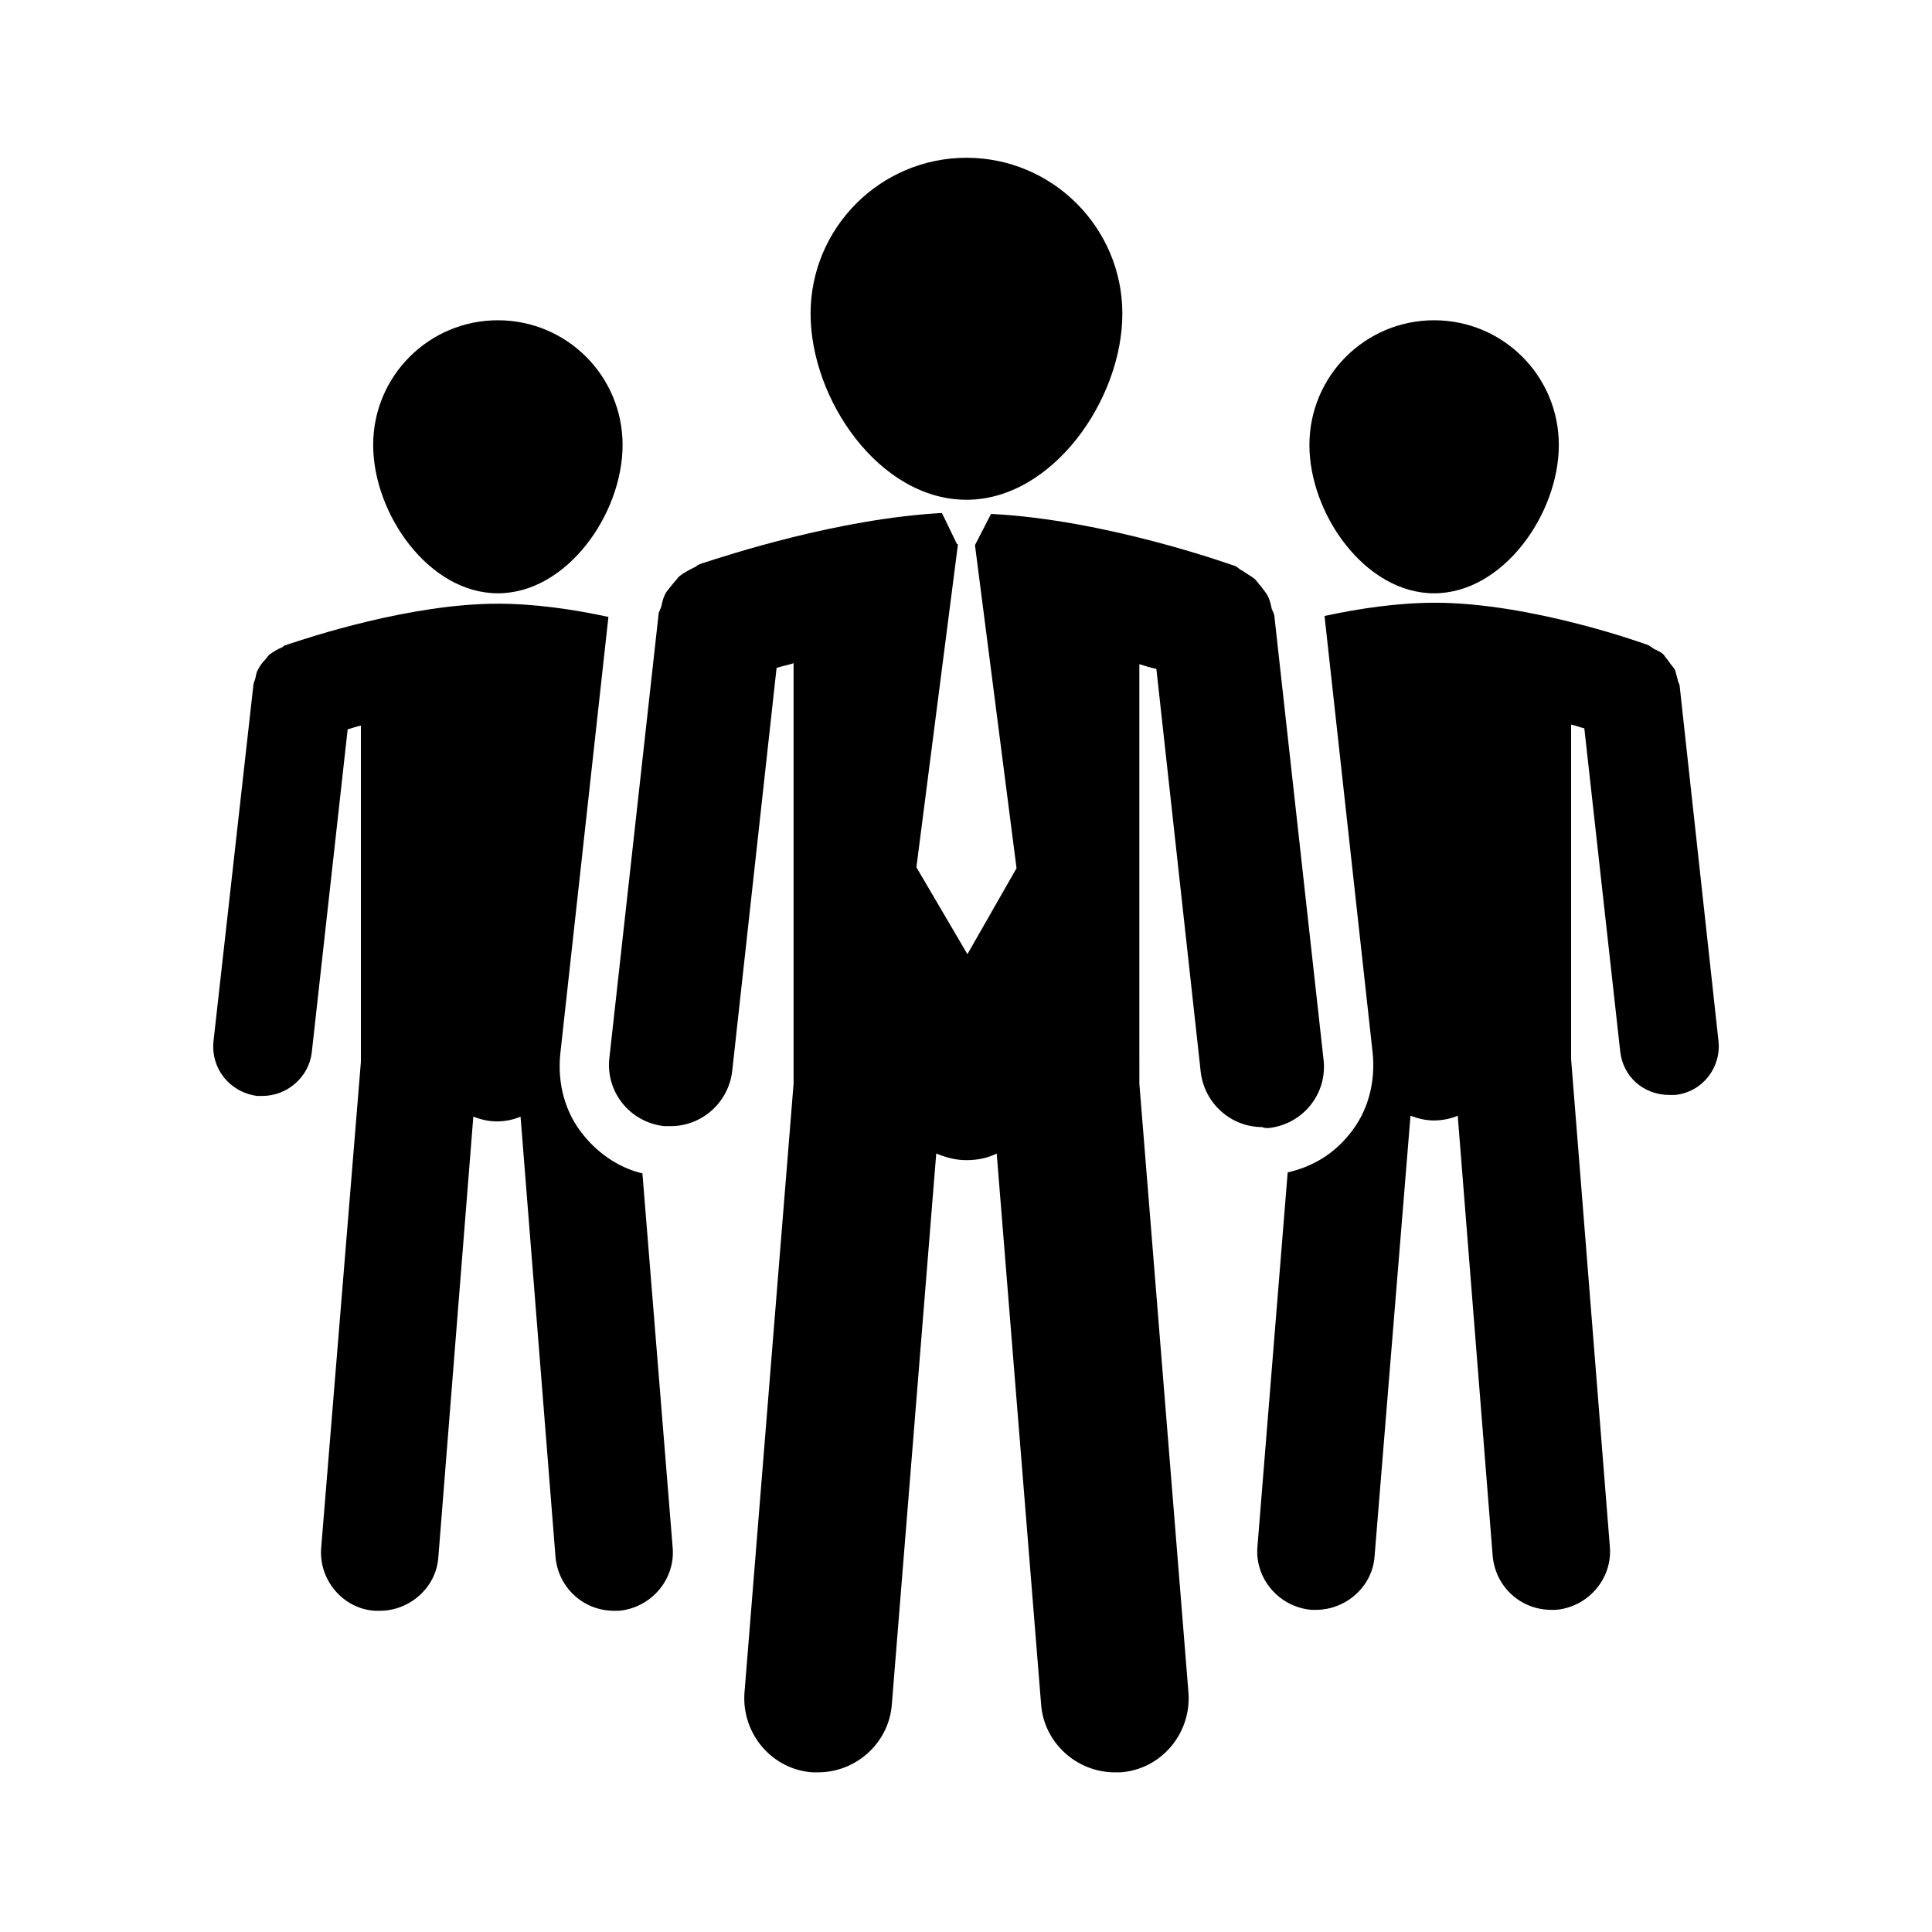
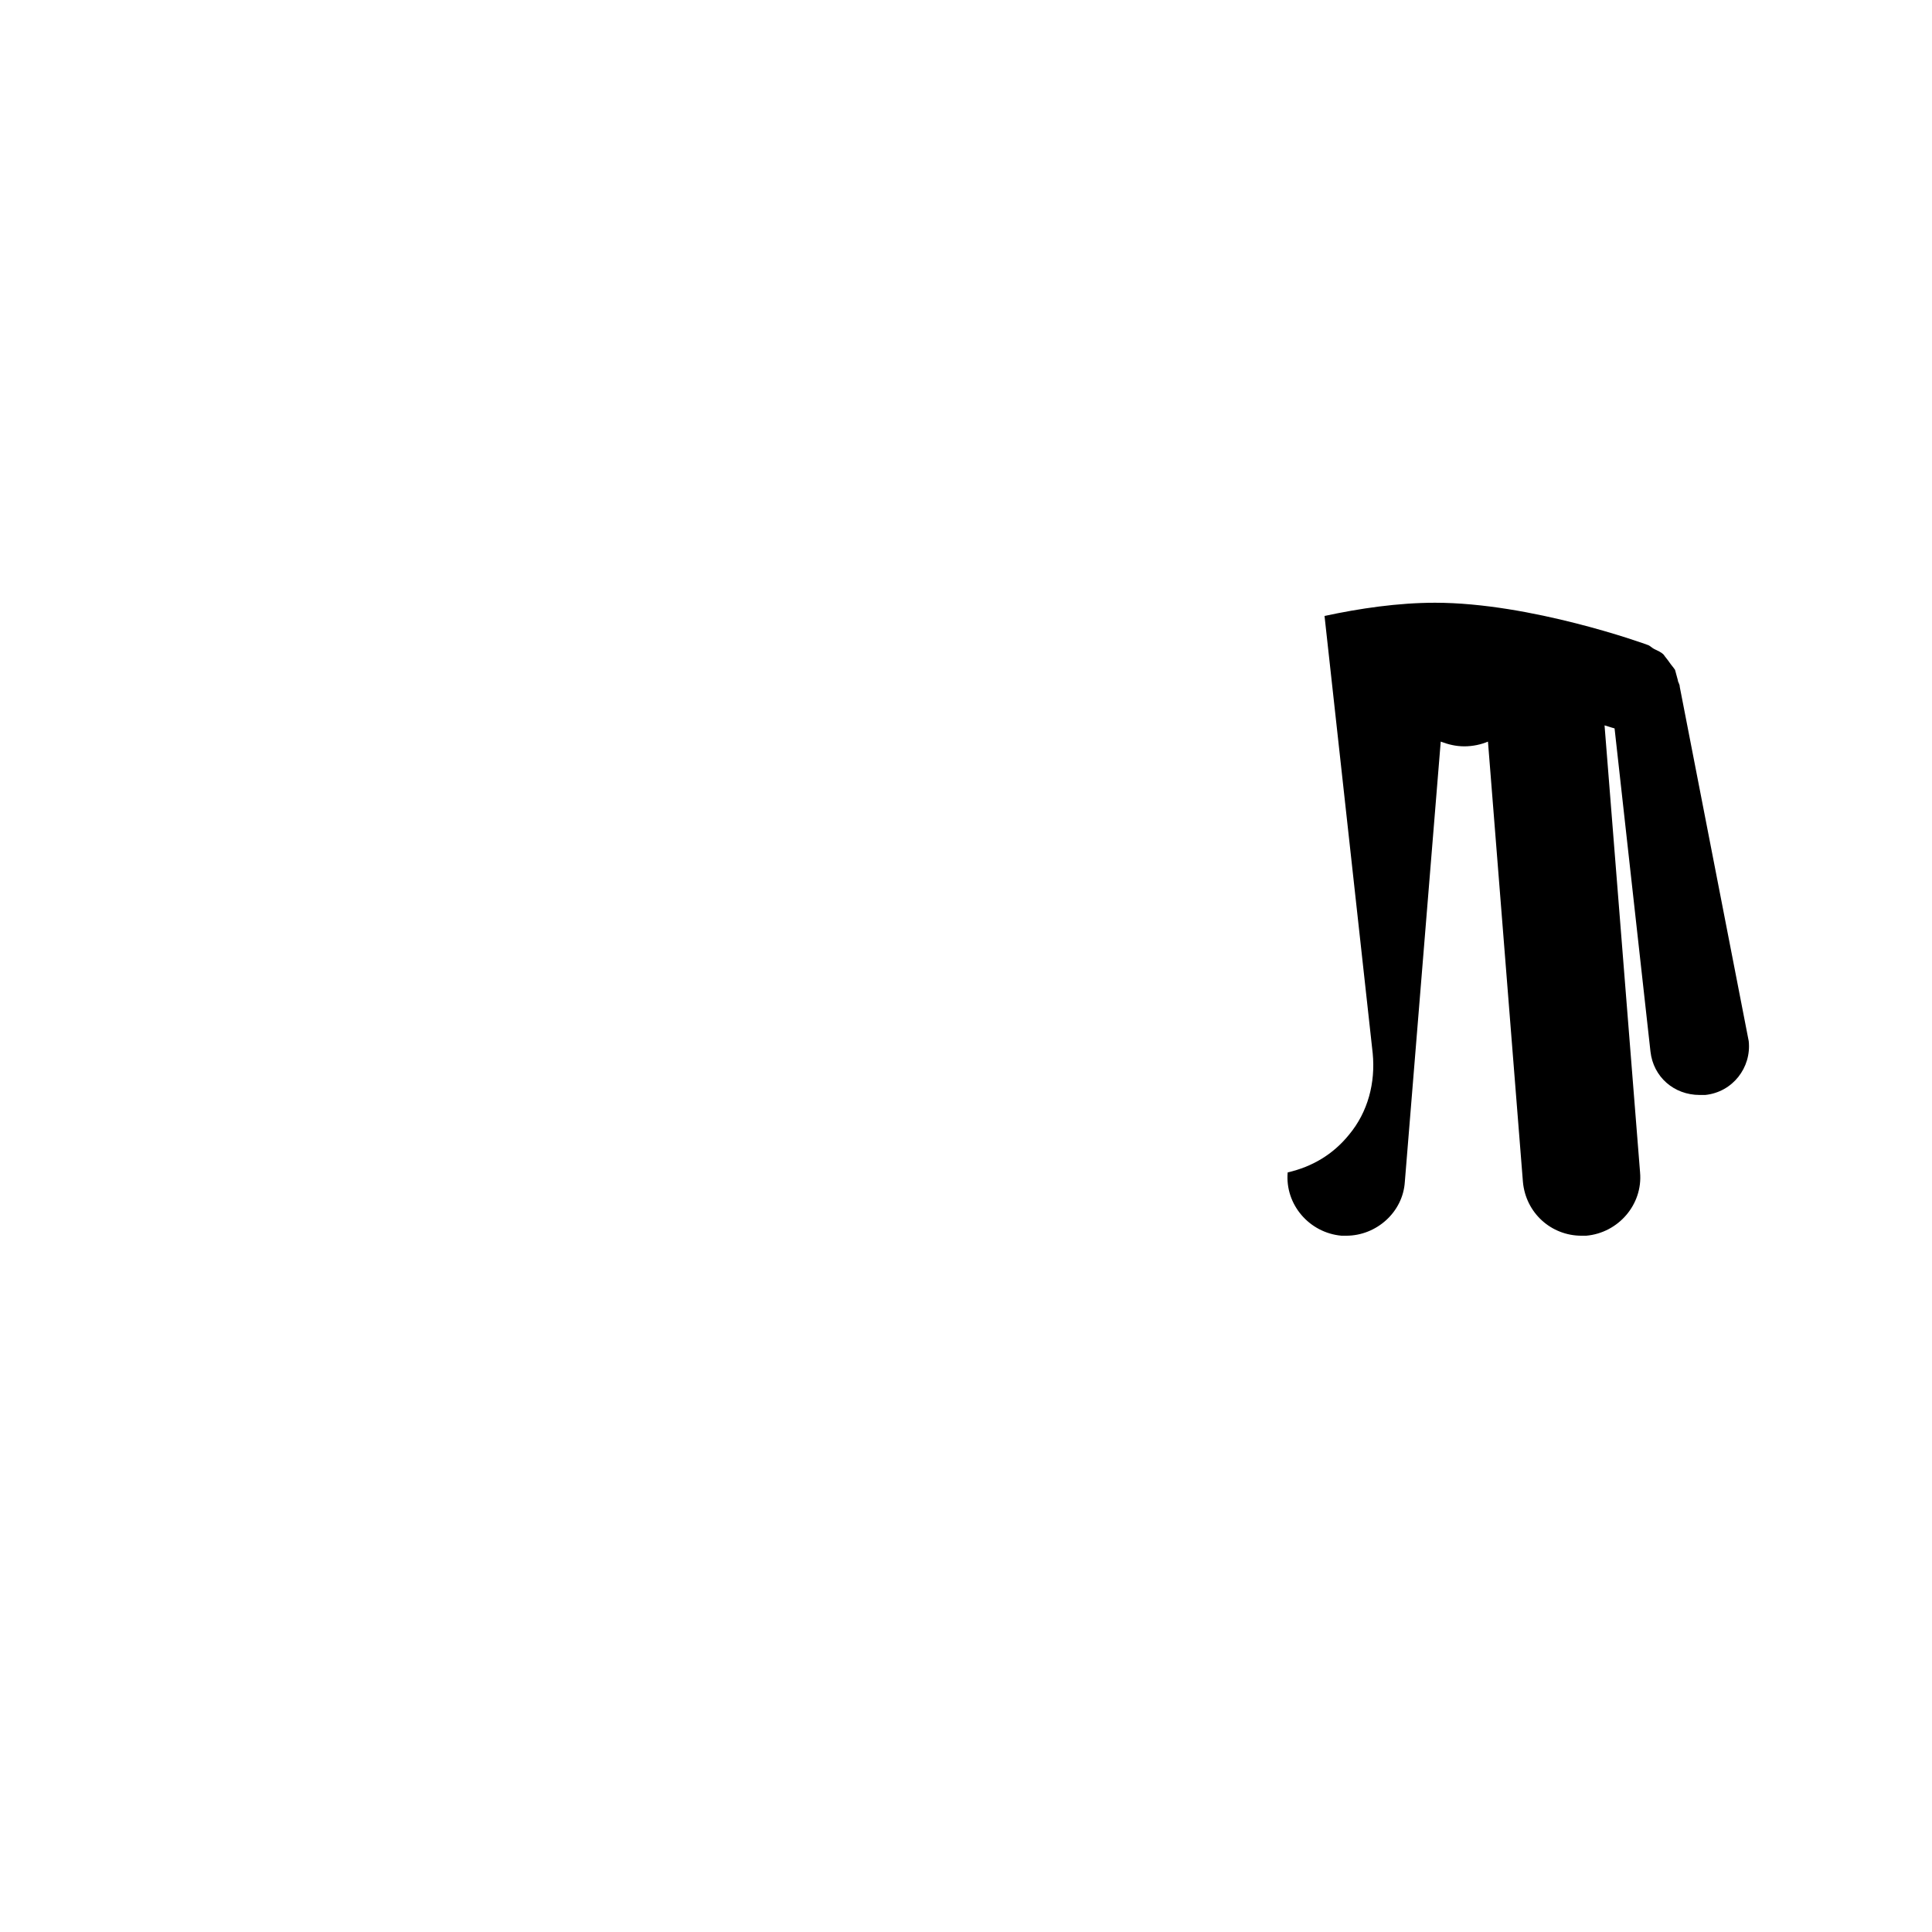
<svg xmlns="http://www.w3.org/2000/svg" version="1.1" id="Capa_1" x="0px" y="0px" viewBox="0 0 204.5 204.5" style="enable-background:new 0 0 204.5 204.5;" xml:space="preserve">
  <g>
    <g>
-       <path d="M52.7,62.8c7.3,0,13.2-8.4,13.2-15.7c0-7.3-5.9-13.2-13.2-13.2c-7.3,0-13.2,5.9-13.2,13.2C39.5,54.4,45.4,62.8,52.7,62.8z    " />
-       <path d="M151.8,62.8c7.3,0,13.2-8.4,13.2-15.7c0-7.3-5.9-13.2-13.2-13.2s-13.2,5.9-13.2,13.2C138.6,54.4,144.5,62.8,151.8,62.8z" />
-       <path d="M61.8,120.2c-2-2.4-2.8-5.5-2.5-8.6l5.1-46.3c-3.7-0.8-7.8-1.4-11.7-1.4c-9.3,0-20.1,3.6-22.2,4.3c-0.1,0-0.2,0.1-0.2,0.1    c0,0-0.1,0-0.1,0c-0.1,0-0.2,0.1-0.3,0.2c-0.5,0.2-1,0.5-1.4,0.8c-0.2,0.2-0.3,0.4-0.5,0.6c-0.3,0.3-0.5,0.6-0.7,1    c-0.2,0.3-0.2,0.7-0.3,1c-0.1,0.3-0.2,0.5-0.2,0.8l-4.2,37.5c-0.3,2.9,1.7,5.4,4.6,5.8c0.2,0,0.4,0,0.6,0c2.6,0,4.9-2,5.2-4.6    l3.8-34.2c0.4-0.1,0.9-0.3,1.4-0.4v35.6L34,163.8c-0.3,3.4,2.3,6.5,5.7,6.7c0.2,0,0.3,0,0.5,0c3.2,0,6-2.5,6.2-5.7l3.7-46.6    c0.8,0.3,1.6,0.5,2.5,0.5c0.9,0,1.8-0.2,2.5-0.5l3.7,46.6c0.3,3.3,3,5.7,6.2,5.7c0.2,0,0.3,0,0.5,0c3.4-0.3,6-3.3,5.7-6.7    l-3.2-39.6C65.8,123.7,63.5,122.3,61.8,120.2z" />
-       <path d="M177.8,72.7c0-0.3-0.2-0.5-0.2-0.7c-0.1-0.4-0.2-0.7-0.3-1.1c-0.2-0.3-0.4-0.5-0.6-0.8c-0.2-0.3-0.4-0.5-0.6-0.8    c-0.3-0.3-0.6-0.4-1-0.6c-0.2-0.1-0.4-0.3-0.6-0.4c-0.5-0.2-12.5-4.5-22.6-4.5c-3.9,0-8,0.6-11.7,1.4l5.1,46.3    c0.3,3.1-0.5,6.2-2.5,8.6c-1.7,2.1-3.9,3.4-6.5,4l-3.2,39.6c-0.3,3.4,2.3,6.4,5.7,6.7c0.2,0,0.3,0,0.5,0c3.2,0,6-2.5,6.2-5.7    l3.8-46.6c0.8,0.3,1.6,0.5,2.5,0.5c0.9,0,1.8-0.2,2.5-0.5l3.7,46.6c0.3,3.3,3,5.7,6.2,5.7c0.2,0,0.3,0,0.5,0    c3.4-0.3,6-3.3,5.7-6.7l-4.1-51.6V76.7c0.5,0.1,1,0.3,1.4,0.4l3.8,34.2c0.3,2.7,2.5,4.6,5.2,4.6c0.2,0,0.4,0,0.6,0    c2.9-0.3,4.9-2.9,4.6-5.7L177.8,72.7z" />
-       <path d="M102.3,52.9c9.1,0,16.5-10.6,16.5-19.7c0-9.1-7.4-16.5-16.5-16.5c-9.1,0-16.5,7.4-16.5,16.5    C85.8,42.3,93.1,52.9,102.3,52.9z" />
-       <path d="M134.3,119.4c3.6-0.4,6.2-3.6,5.8-7.2l-5.2-46.9c0-0.3-0.2-0.6-0.3-0.9c-0.1-0.5-0.2-0.9-0.4-1.3c-0.2-0.4-0.5-0.7-0.7-1    c-0.3-0.3-0.5-0.7-0.8-0.9c-0.4-0.3-0.8-0.5-1.2-0.8c-0.3-0.1-0.5-0.4-0.8-0.5c-0.6-0.2-13.7-4.9-25.8-5.5l-1.7,3.3h0l4.4,34.2    l-5.2,9.1L97,91.8l4.4-34.2h-0.1l-1.6-3.3c-11,0.6-22.8,4.5-25.3,5.3c-0.1,0-0.2,0.1-0.3,0.1c-0.1,0-0.1,0.1-0.2,0.1    c-0.1,0-0.2,0.2-0.3,0.2c-0.6,0.3-1.2,0.6-1.7,1c-0.2,0.2-0.4,0.5-0.6,0.7c-0.3,0.4-0.7,0.8-0.9,1.2c-0.2,0.4-0.3,0.8-0.4,1.3    c-0.1,0.3-0.3,0.6-0.3,0.9l-5.2,46.9c-0.4,3.6,2.2,6.8,5.8,7.2c0.2,0,0.5,0,0.7,0c3.3,0,6.1-2.5,6.5-5.8l4.7-42.7    c0.6-0.2,1.2-0.3,1.8-0.5v44.5l-5.2,64.5c-0.3,4.3,2.9,8.1,7.2,8.4c0.2,0,0.4,0,0.6,0c4,0,7.5-3.1,7.8-7.2l4.7-58.3    c1,0.4,2,0.7,3.2,0.7c1.1,0,2.2-0.2,3.2-0.7l4.7,58.3c0.3,4.1,3.8,7.2,7.8,7.2c0.2,0,0.4,0,0.6,0c4.3-0.3,7.5-4.1,7.2-8.4    l-5.2-64.5V70.3c0.6,0.2,1.3,0.4,1.8,0.5l4.7,42.7c0.4,3.3,3.2,5.8,6.5,5.8C133.8,119.4,134,119.4,134.3,119.4z" />
+       <path d="M177.8,72.7c0-0.3-0.2-0.5-0.2-0.7c-0.1-0.4-0.2-0.7-0.3-1.1c-0.2-0.3-0.4-0.5-0.6-0.8c-0.2-0.3-0.4-0.5-0.6-0.8    c-0.3-0.3-0.6-0.4-1-0.6c-0.2-0.1-0.4-0.3-0.6-0.4c-0.5-0.2-12.5-4.5-22.6-4.5c-3.9,0-8,0.6-11.7,1.4l5.1,46.3    c0.3,3.1-0.5,6.2-2.5,8.6c-1.7,2.1-3.9,3.4-6.5,4c-0.3,3.4,2.3,6.4,5.7,6.7c0.2,0,0.3,0,0.5,0c3.2,0,6-2.5,6.2-5.7    l3.8-46.6c0.8,0.3,1.6,0.5,2.5,0.5c0.9,0,1.8-0.2,2.5-0.5l3.7,46.6c0.3,3.3,3,5.7,6.2,5.7c0.2,0,0.3,0,0.5,0    c3.4-0.3,6-3.3,5.7-6.7l-4.1-51.6V76.7c0.5,0.1,1,0.3,1.4,0.4l3.8,34.2c0.3,2.7,2.5,4.6,5.2,4.6c0.2,0,0.4,0,0.6,0    c2.9-0.3,4.9-2.9,4.6-5.7L177.8,72.7z" />
    </g>
  </g>
</svg>